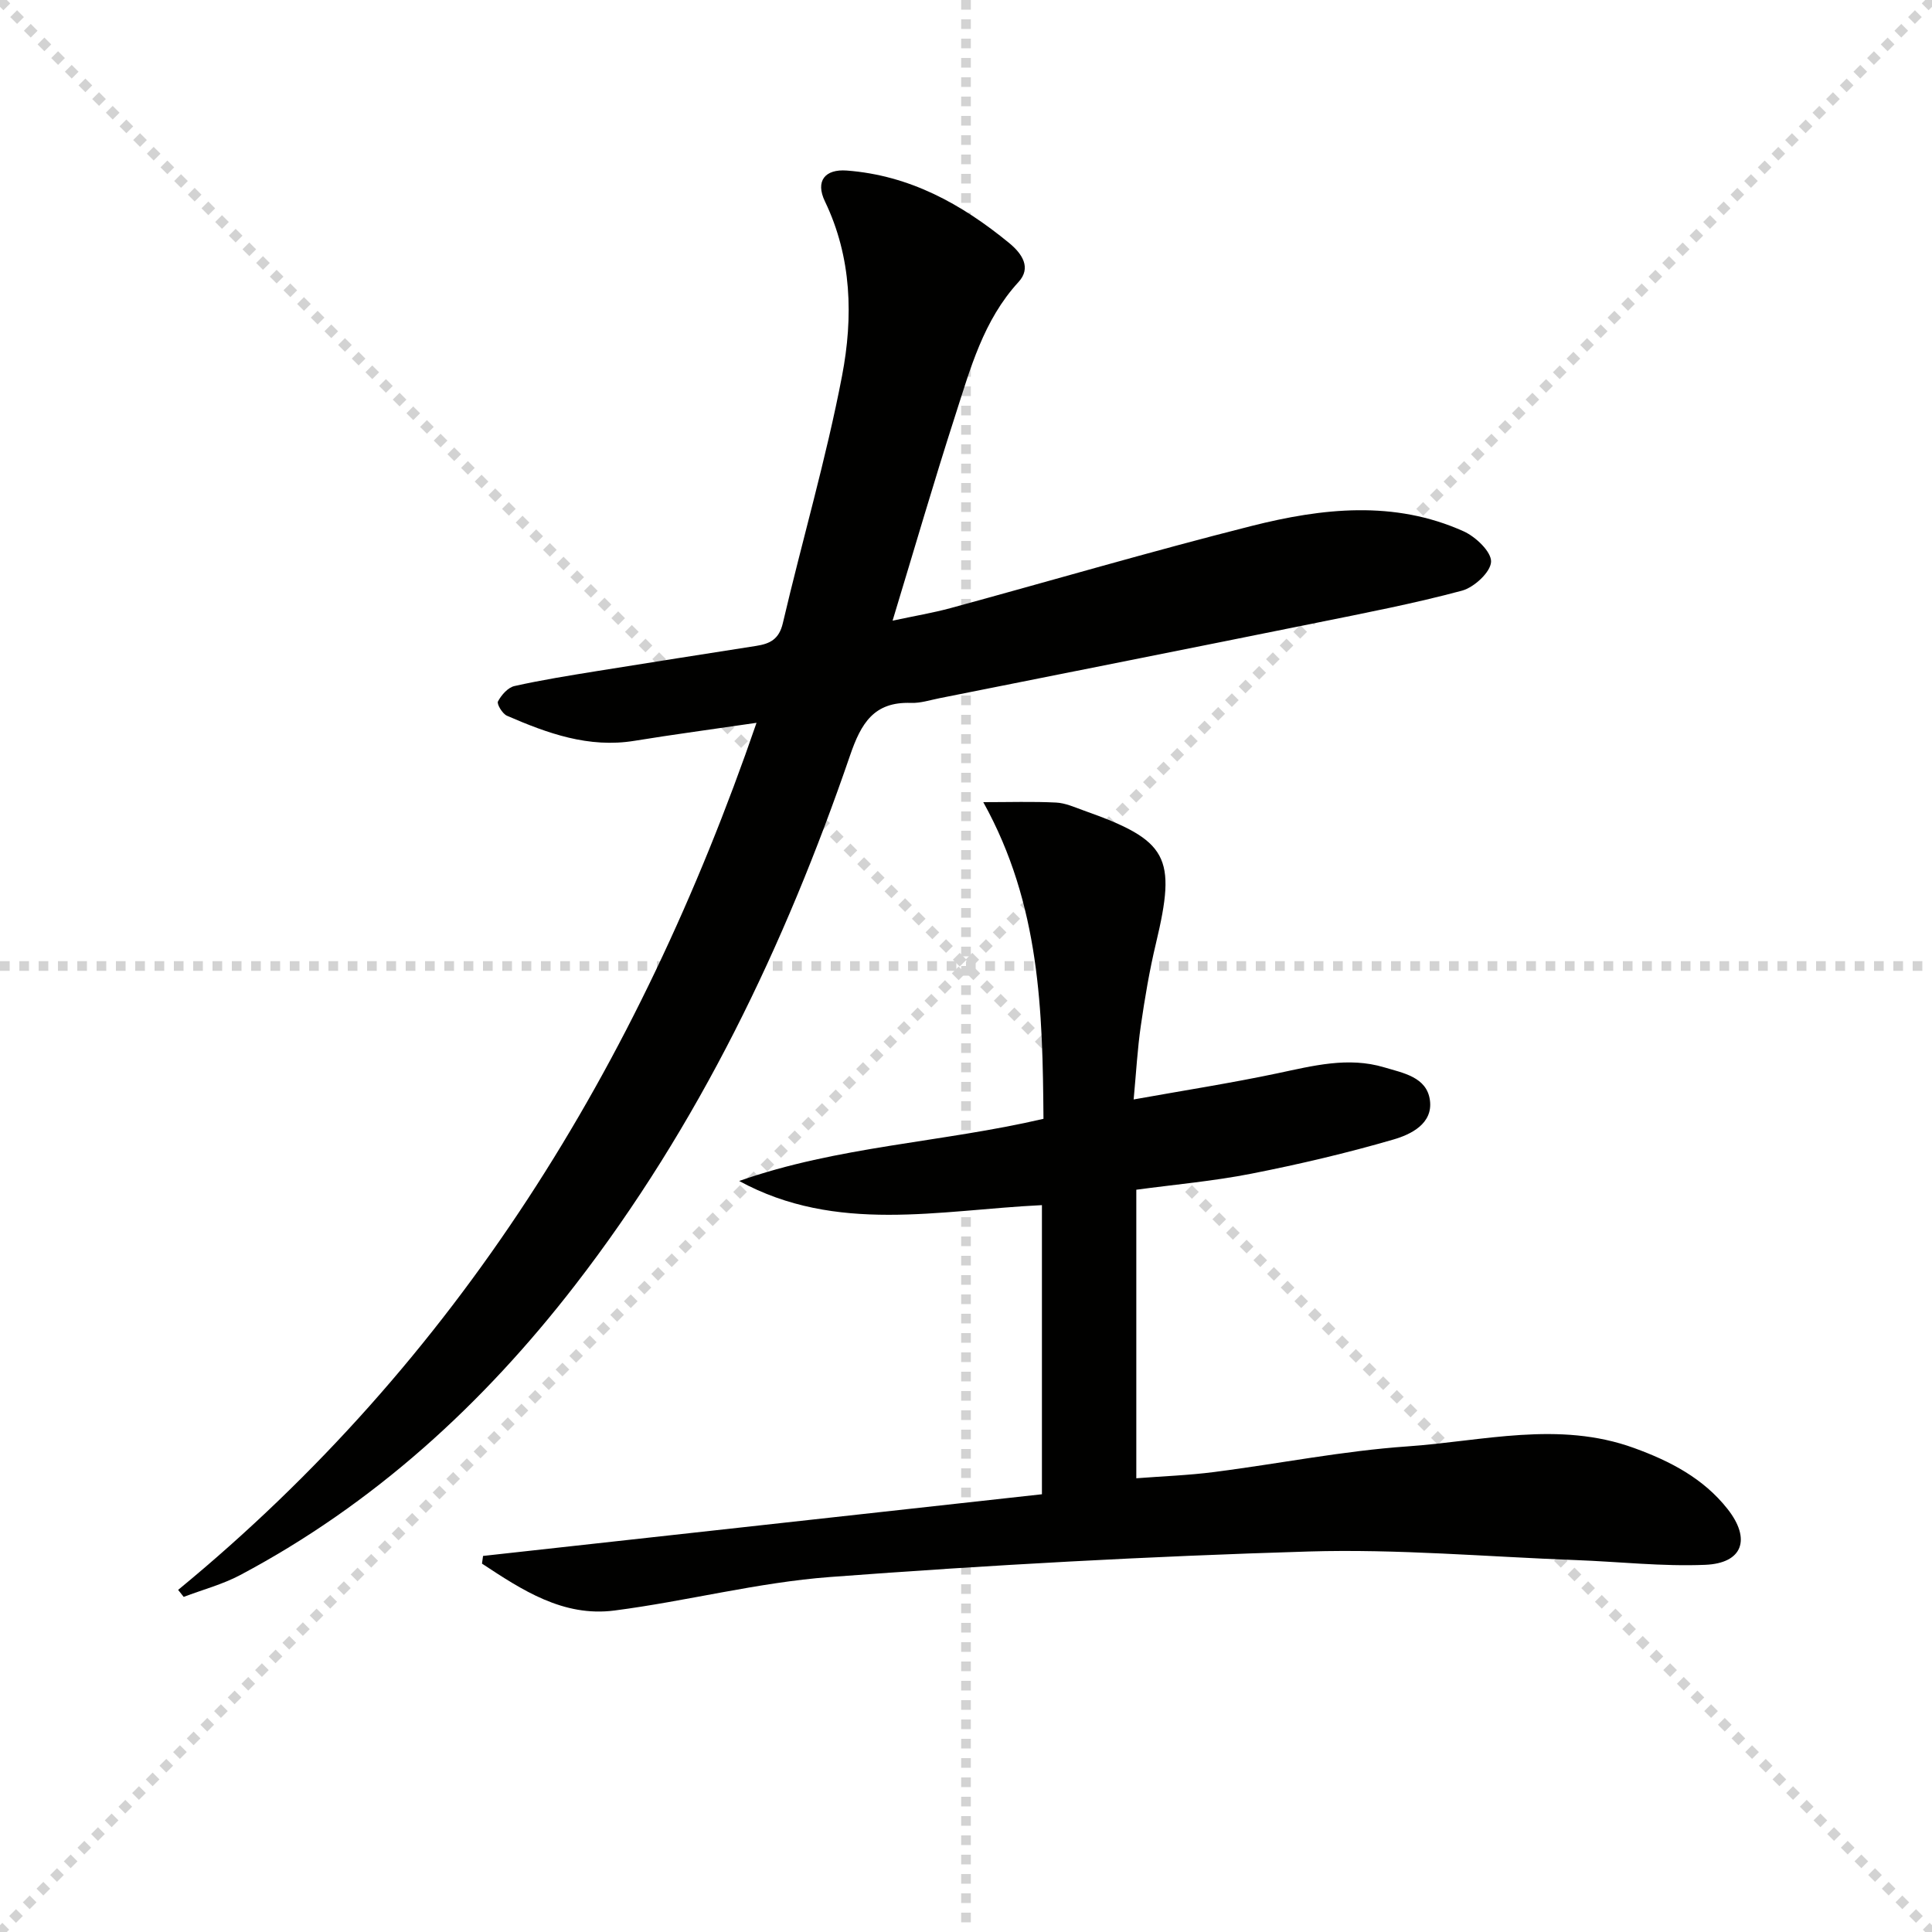
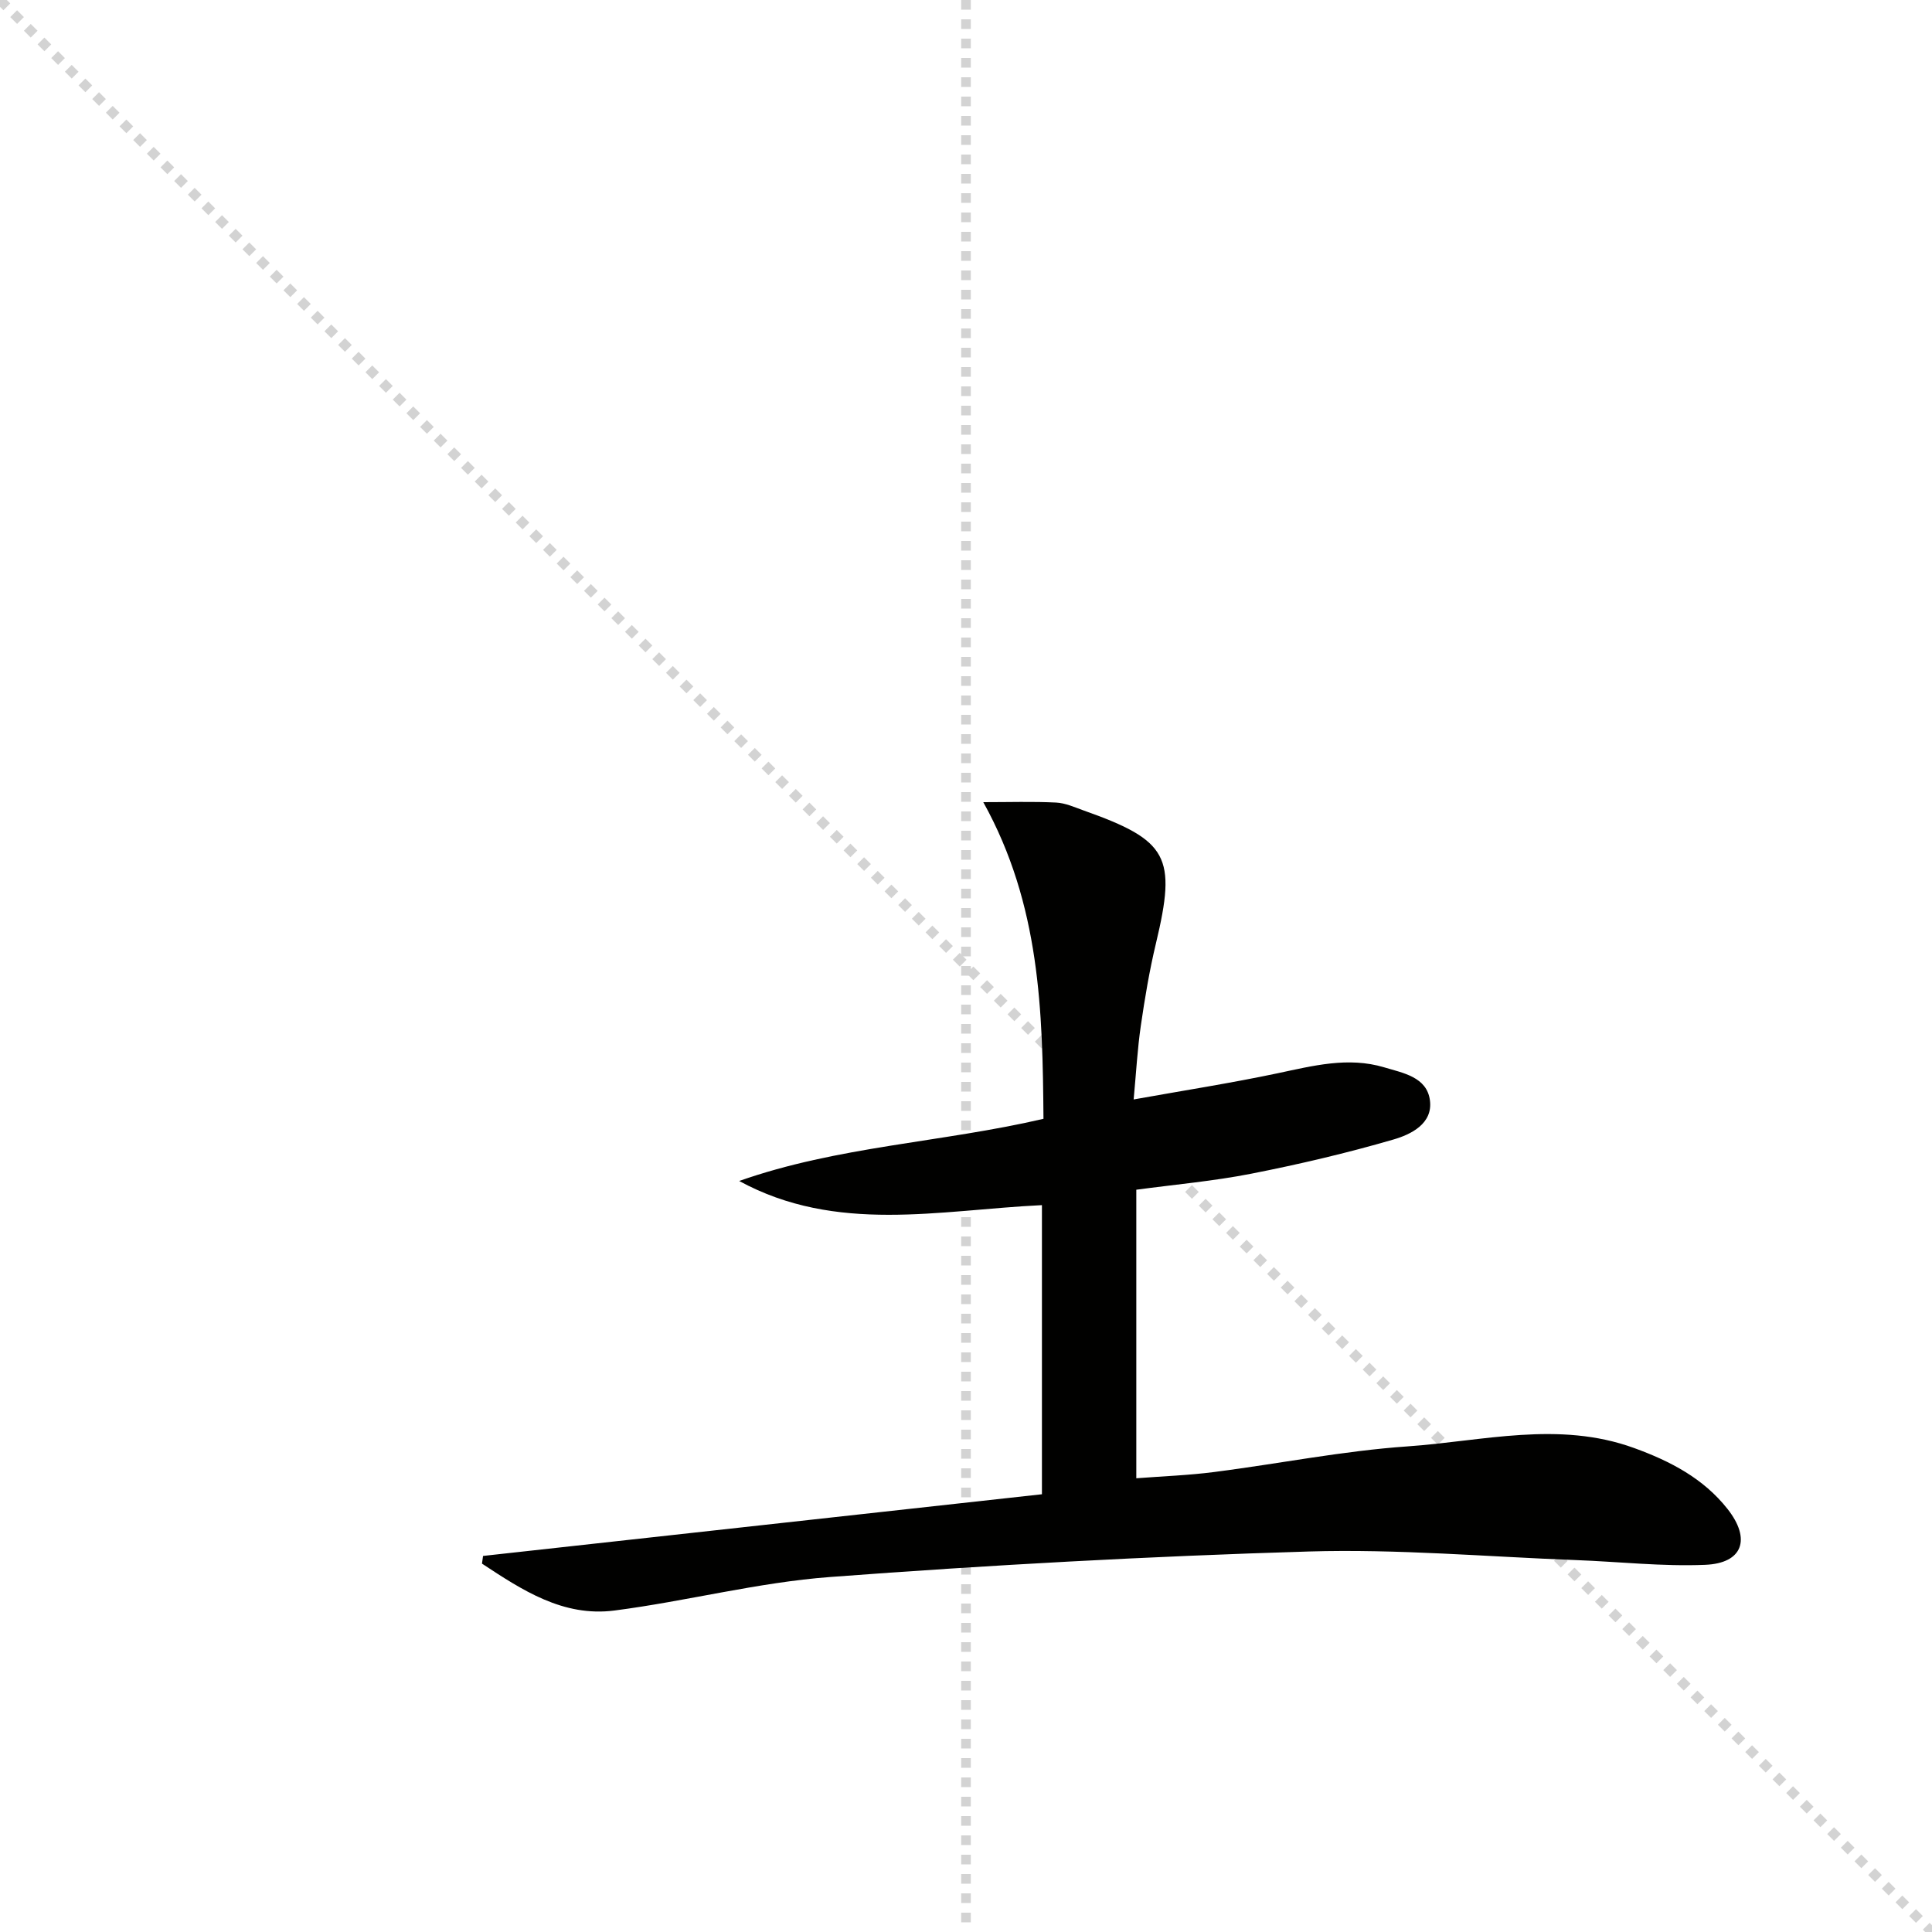
<svg xmlns="http://www.w3.org/2000/svg" enable-background="new 0 0 400 400" viewBox="0 0 400 400">
  <g stroke="lightgray" stroke-dasharray="1,1" stroke-width="1" transform="scale(2, 2)">
    <line x1="0" y1="0" x2="200" y2="200" />
-     <line x1="200" y1="0" x2="0" y2="200" />
    <line x1="100" y1="0" x2="100" y2="200" />
-     <line x1="0" y1="100" x2="200" y2="100" />
  </g>
  <g fill="#010100">
-     <path d="m36.88 329.17c57.79-47.53 95.3-108.44 119.75-179.52-9.05 1.33-17.19 2.41-25.29 3.73-9.47 1.54-17.99-1.55-26.39-5.2-.93-.41-2.14-2.42-1.85-2.96.7-1.32 2.06-2.88 3.41-3.18 5.66-1.27 11.41-2.18 17.14-3.11 10.98-1.78 21.97-3.48 32.95-5.21 2.79-.44 4.69-1.35 5.47-4.67 4-17.11 8.97-34.02 12.27-51.25 2.31-12.07 2.05-24.48-3.55-36.11-2.03-4.23.03-6.72 4.53-6.38 13.02.99 23.76 6.92 33.6 14.99 2.74 2.25 4.65 5.15 1.95 8.09-7.28 7.93-9.96 17.92-13.11 27.67-4.42 13.71-8.44 27.55-12.96 42.44 4.63-.99 8.33-1.61 11.93-2.58 20.79-5.66 41.48-11.74 62.37-17.02 14.61-3.69 29.54-5.38 43.94 1.11 2.49 1.12 5.76 4.24 5.67 6.3-.09 2.14-3.51 5.3-6.02 5.98-9.91 2.66-20.02 4.61-30.1 6.65-26.02 5.26-52.06 10.43-78.1 15.62-1.95.39-3.93 1.04-5.88.97-7.68-.27-10.33 4.21-12.61 10.86-13.51 39.37-31.34 76.58-56.94 109.69-19.06 24.65-41.64 45.31-69.31 60.01-3.67 1.95-7.8 3.04-11.72 4.53-.39-.48-.77-.97-1.15-1.45z" />
+     <path d="m36.88 329.17z" />
    <path d="m100.01 322.14c38.57-4.26 77.13-8.51 115.71-12.77 0-20.47 0-40.23 0-59.86-21.25 1.02-42.53 5.98-62.68-5 20.38-7.19 41.91-7.96 63-12.87-.18-22.24-.64-44.27-12.46-65.56 5.42 0 10.25-.16 15.06.08 1.93.09 3.85.97 5.72 1.64 17.53 6.21 19.26 9.55 14.97 27.5-1.35 5.63-2.31 11.37-3.14 17.1-.69 4.74-.95 9.54-1.48 15.23 10.38-1.86 20.12-3.38 29.75-5.41 7.36-1.55 14.64-3.48 22.12-1.24 3.9 1.17 8.83 1.99 9.47 6.82.65 4.84-3.92 7.07-7.54 8.12-9.68 2.82-19.54 5.13-29.44 7.08-7.78 1.53-15.72 2.23-23.81 3.32v59.74c5.44-.42 10.84-.61 16.17-1.3 13.34-1.71 26.59-4.37 39.97-5.3 15.59-1.08 31.3-5.35 46.93.34 7.49 2.72 14.34 6.28 19.34 12.62 4.91 6.23 3.16 11.24-4.63 11.56-8.89.37-17.83-.65-26.74-.98-18.45-.69-36.92-2.33-55.33-1.78-33.05.99-66.1 2.8-99.08 5.28-14.98 1.12-29.73 5.01-44.67 6.94-10.64 1.38-19.14-4.25-27.43-9.71.07-.53.14-1.06.22-1.59z" />
  </g>
</svg>